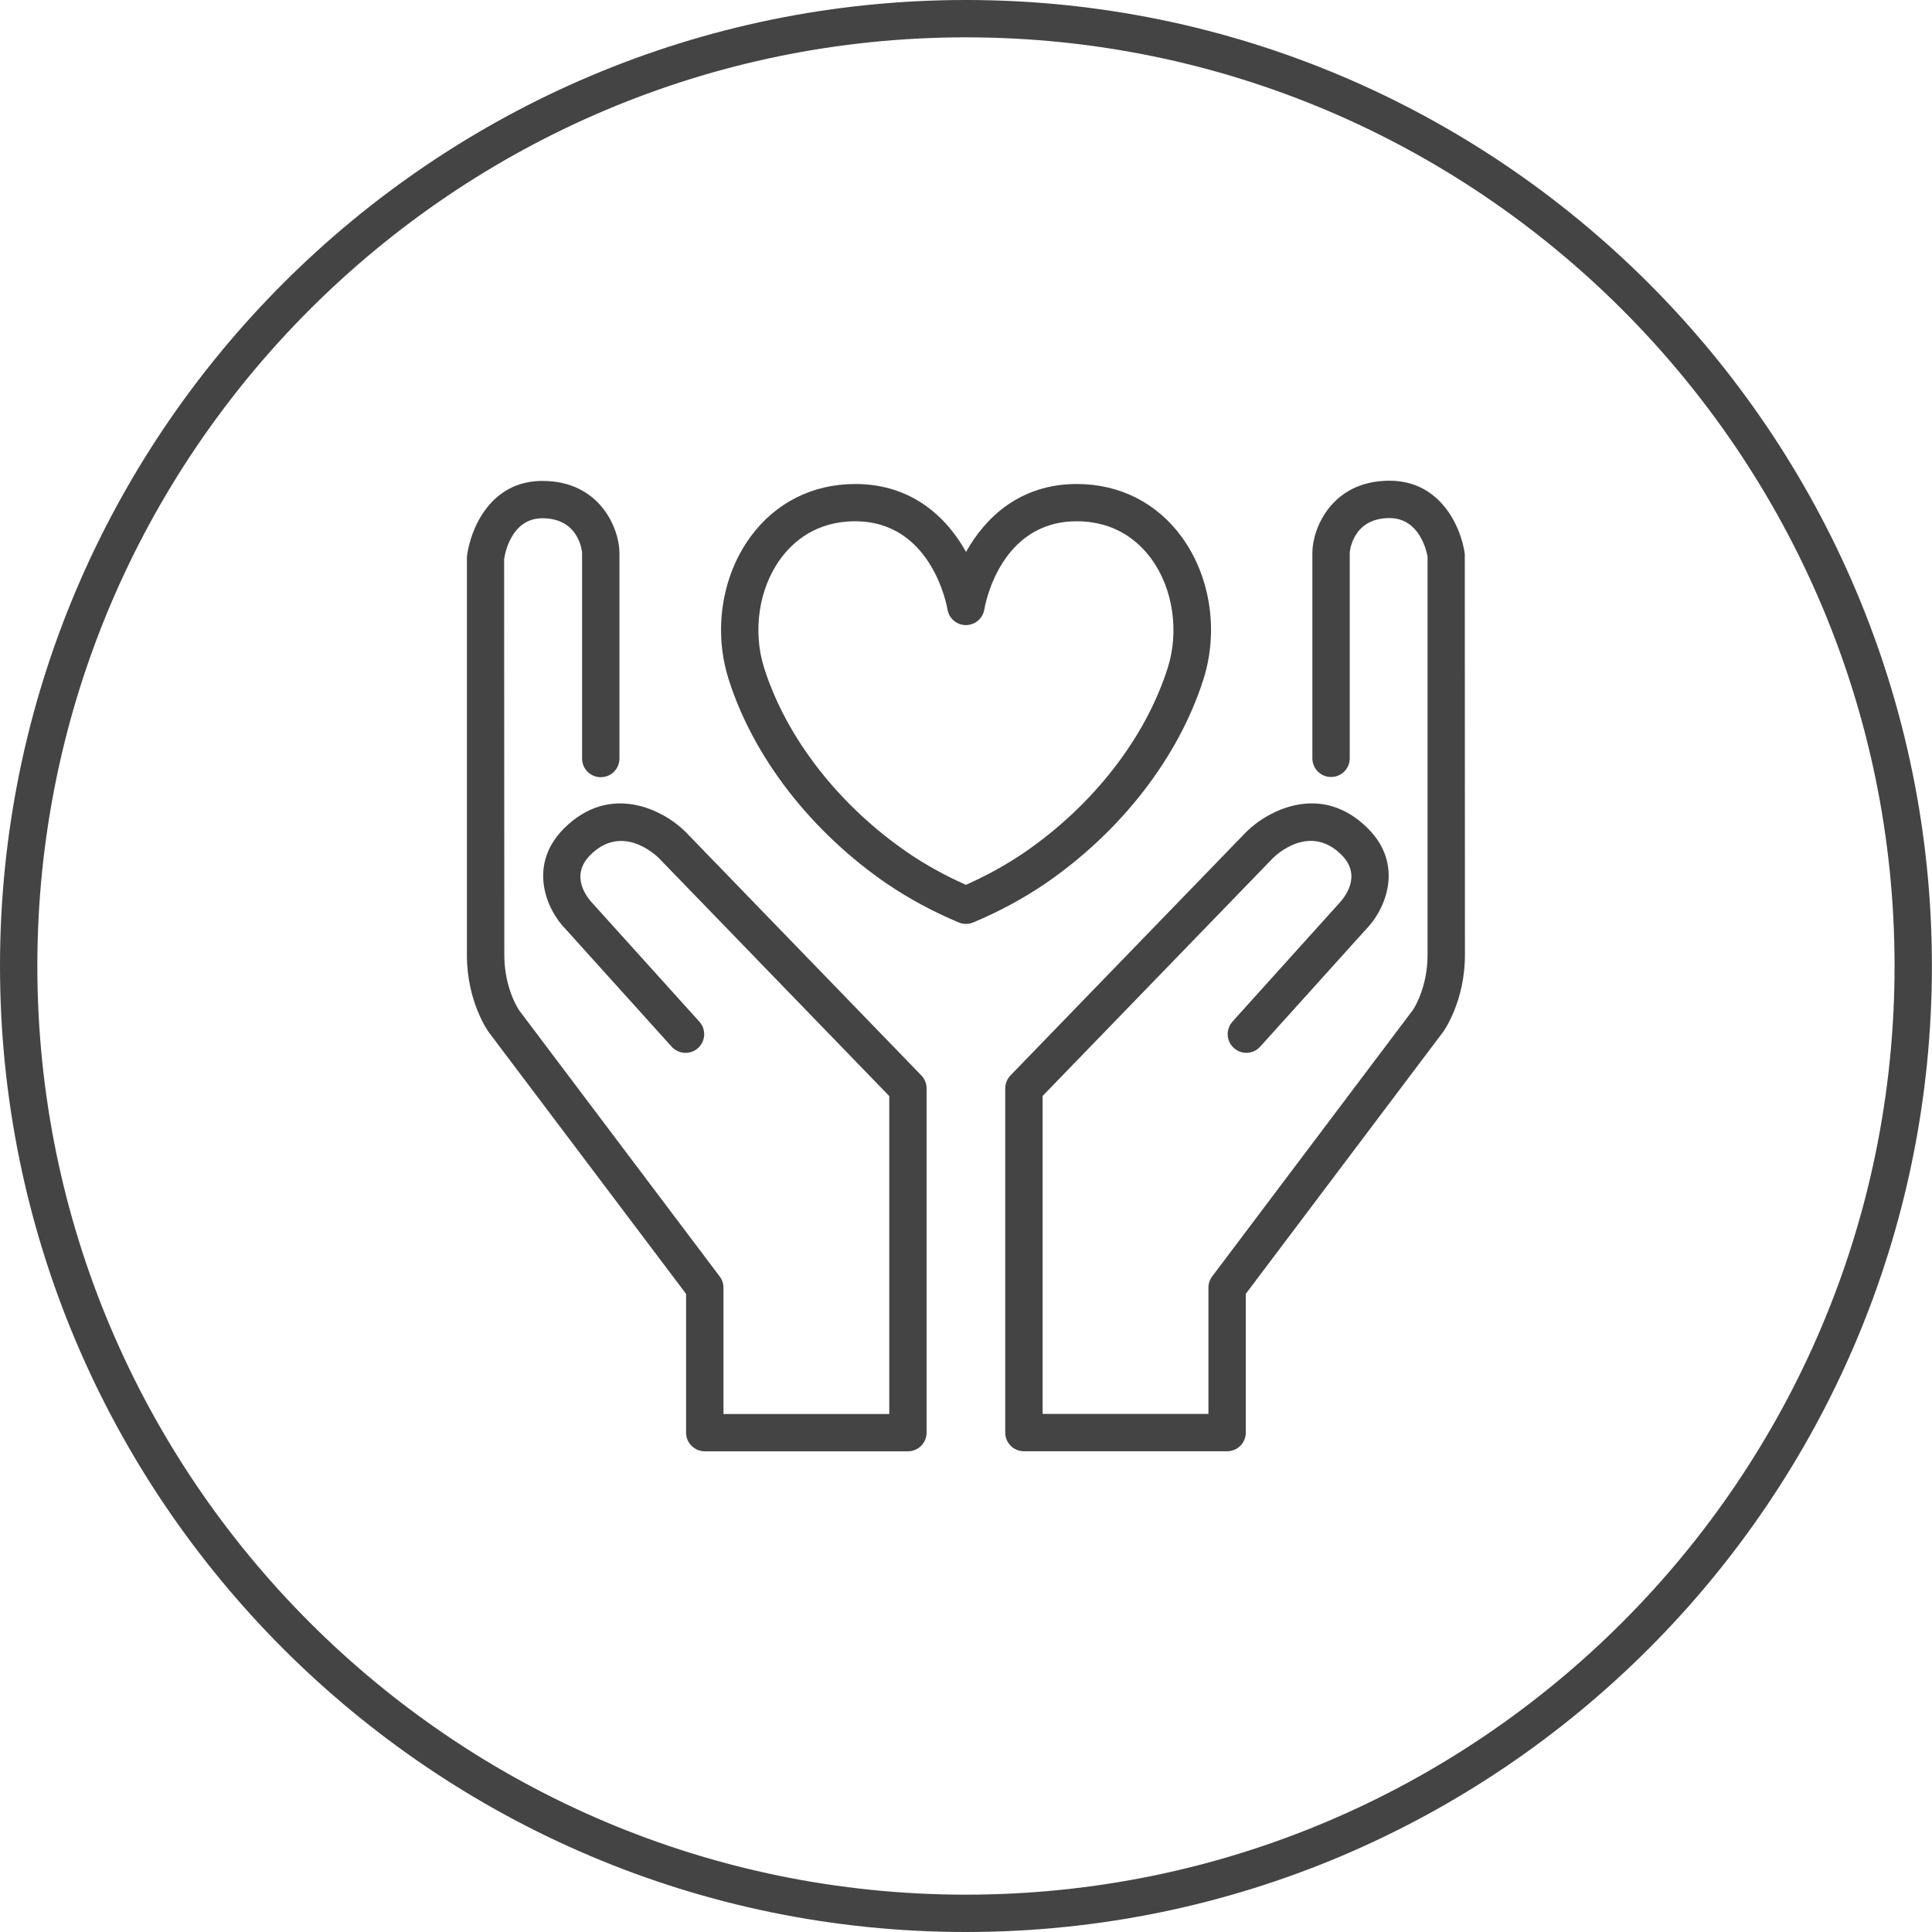
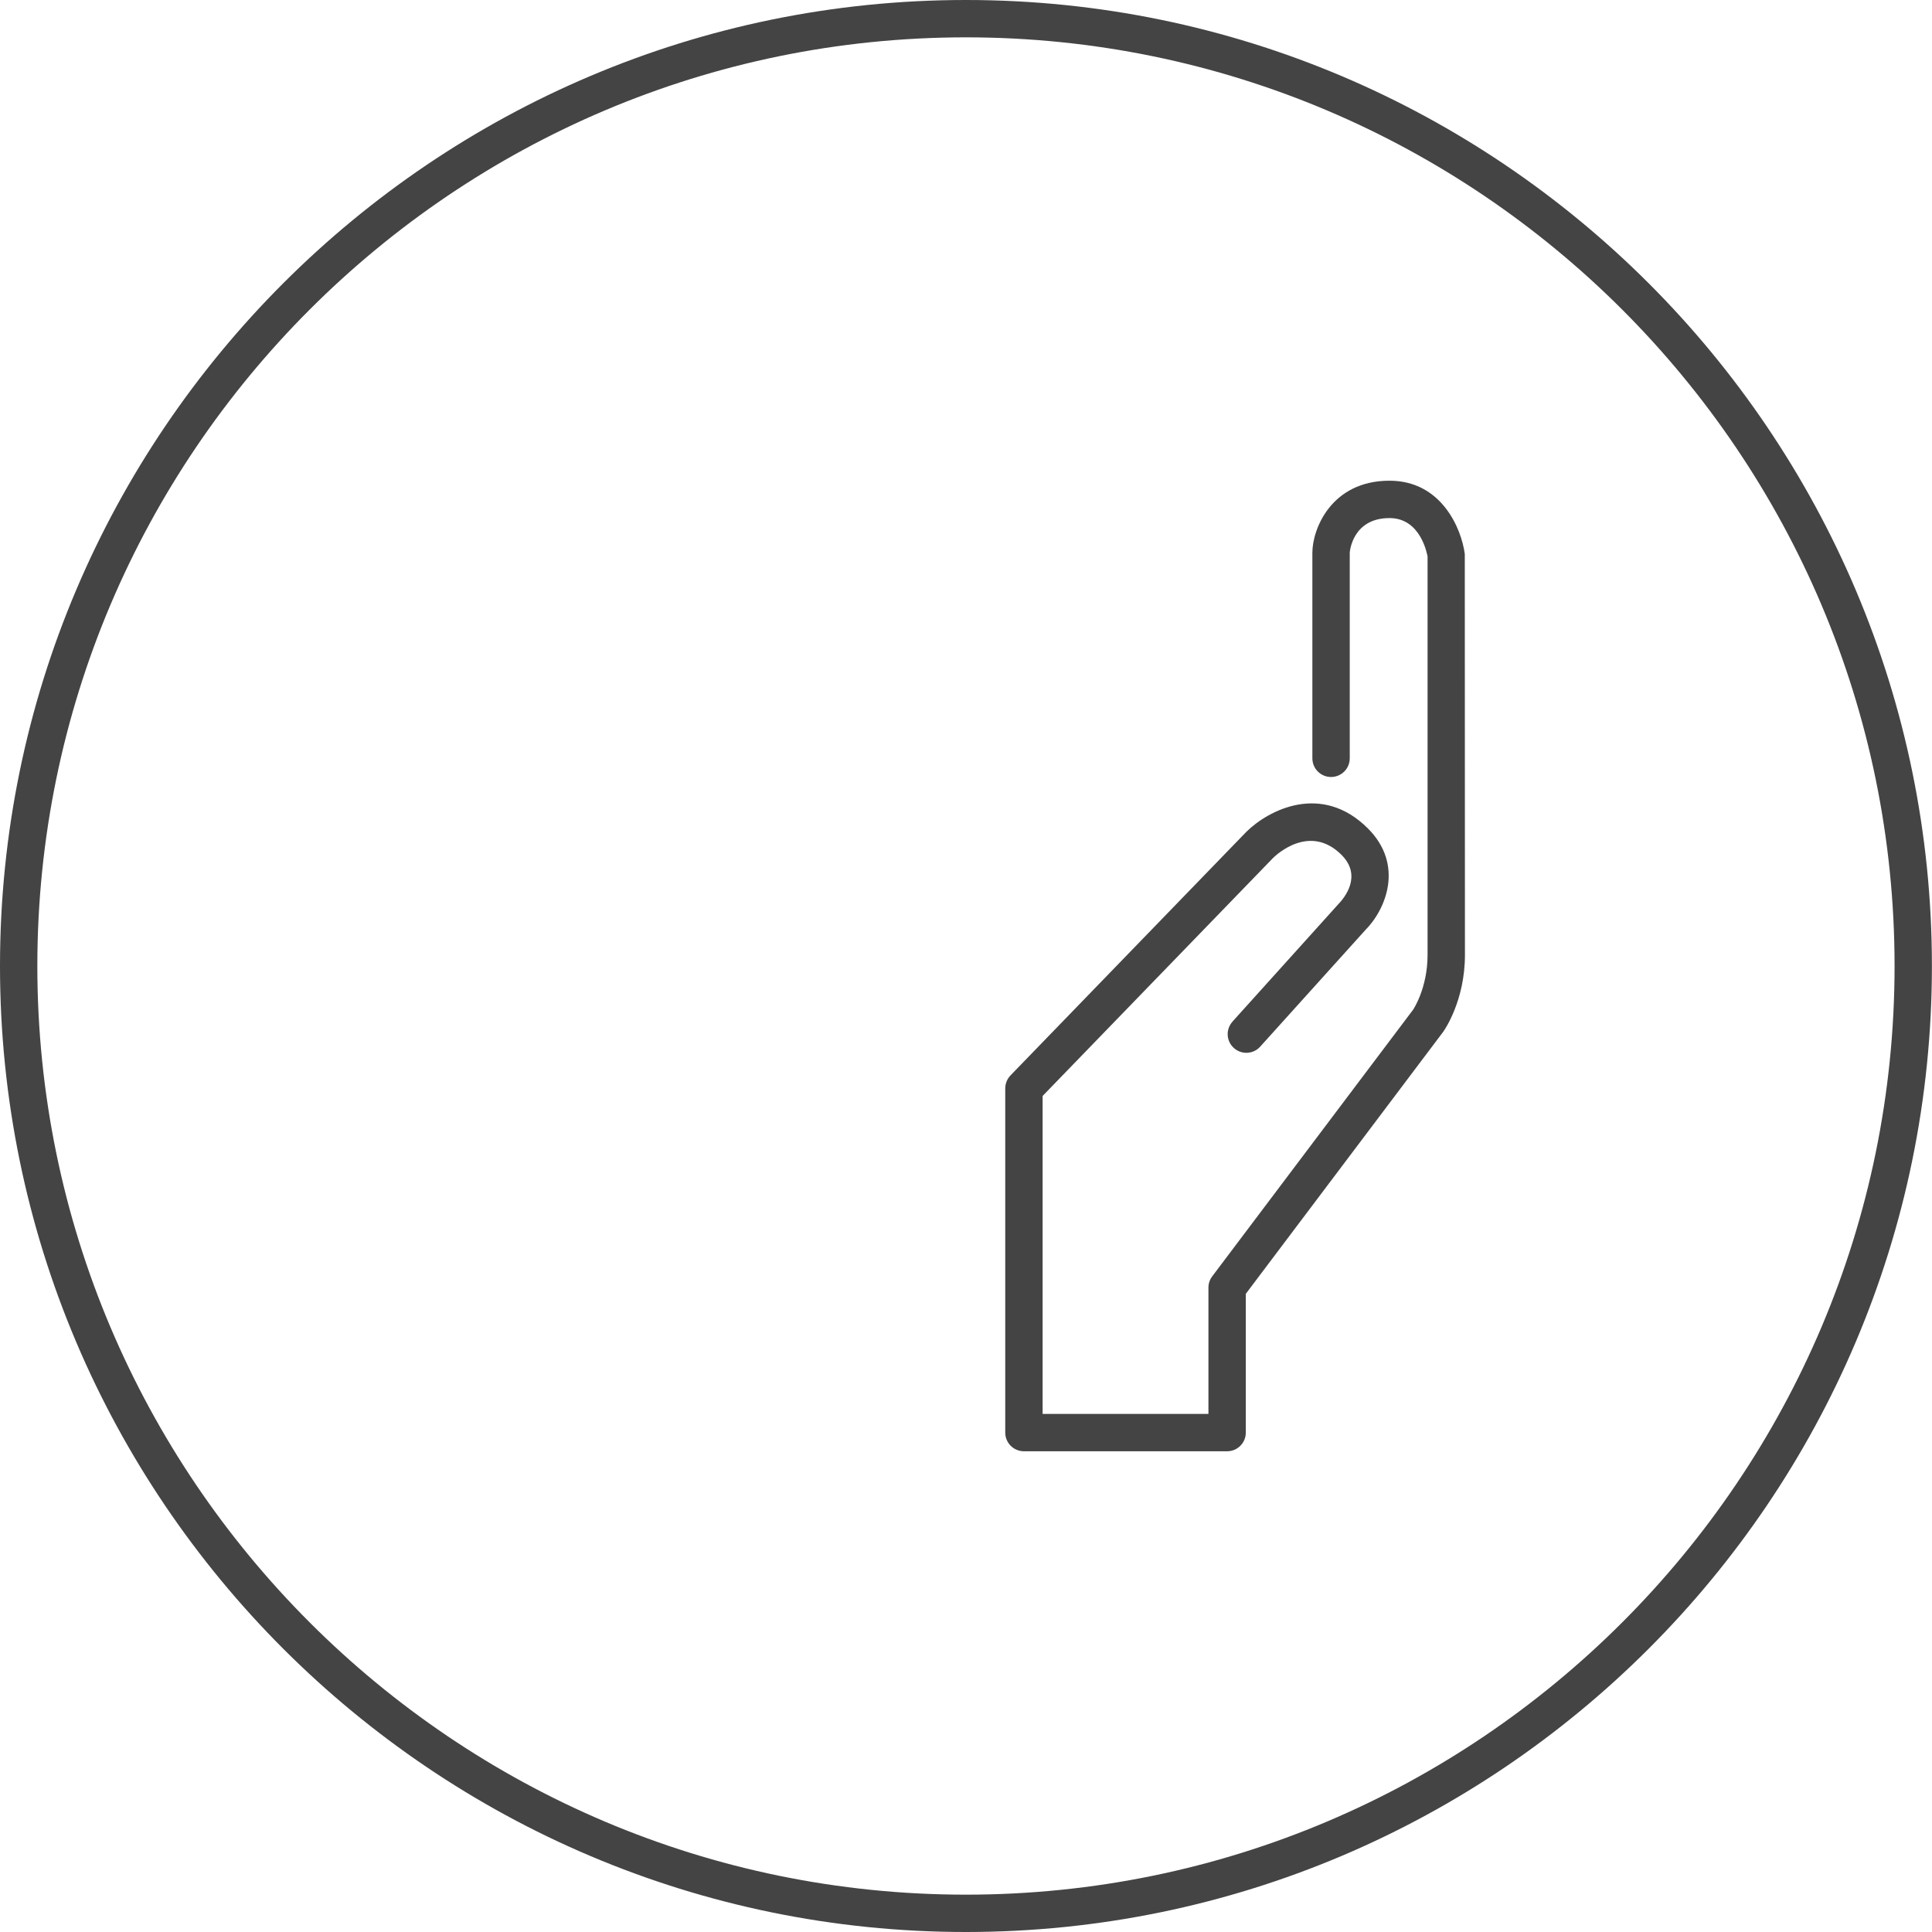
<svg xmlns="http://www.w3.org/2000/svg" version="1.1" width="64" height="64" viewBox="0 0 64 64">
  <title>healthycare</title>
-   <path fill="#444" d="M22.727 42.86v4.597c0 0.342 0.277 0.619 0.619 0.619h6.73c0.342 0 0.619-0.277 0.619-0.619v-11.401c0-0.161-0.063-0.315-0.174-0.431l-7.83-8.087c-0.717-0.702-2.475-1.625-4.011-0.092-1.199 1.203-0.6 2.677 0.075 3.352l3.495 3.875c0.228 0.254 0.62 0.275 0.873 0.045s0.274-0.62 0.045-0.873l-3.514-3.894c-0.2-0.205-0.795-0.93-0.099-1.628 1.009-1.009 2.069-0.090 2.258 0.090l7.645 7.896v10.533h-5.492v-4.185c0-0.135-0.044-0.265-0.125-0.372l-6.649-8.824c-0.005-0.007-0.486-0.714-0.486-1.823l-0.006-13.117c0.019-0.139 0.22-1.353 1.267-1.353 1.239 0 1.315 1.136 1.315 1.147v6.812c0 0.342 0.277 0.619 0.619 0.619s0.619-0.277 0.619-0.619v-6.812c0-0.778-0.624-2.384-2.554-2.384-1.724 0-2.385 1.589-2.499 2.509v13.201c0 1.526 0.686 2.499 0.724 2.552l6.537 8.67z" />
  <path fill="#444" d="M40.828 33.843c-0.229 0.254-0.209 0.645 0.045 0.873 0.254 0.23 0.645 0.209 0.873-0.045l3.473-3.851c0.697-0.697 1.299-2.172 0.095-3.377-1.535-1.531-3.294-0.607-4.020 0.105l-7.82 8.076c-0.111 0.116-0.174 0.271-0.174 0.431v11.401c0 0.342 0.277 0.619 0.619 0.619h6.731c0.342 0 0.619-0.277 0.619-0.619v-4.597l6.544-8.686c0.028-0.041 0.715-1.015 0.715-2.539l-0.005-13.281c-0.109-0.84-0.77-2.429-2.494-2.429-1.931 0-2.555 1.606-2.555 2.384v6.812c0 0.342 0.277 0.619 0.619 0.619s0.619-0.277 0.619-0.619v-6.811c0-0.011 0.077-1.147 1.317-1.147 1.047 0 1.247 1.215 1.261 1.271v13.202c0 1.101-0.475 1.806-0.475 1.806s0 0 0.001 0l-6.66 8.84c-0.081 0.107-0.125 0.238-0.125 0.372v4.185h-5.493v-10.533l7.634-7.884c0.123-0.121 1.223-1.143 2.267-0.103 0.697 0.7 0.1 1.424-0.119 1.649l-3.493 3.875z" />
-   <path fill="#444" d="M29.399 29.287c0.73 0.494 1.526 0.922 2.362 1.271 0.076 0.031 0.157 0.048 0.239 0.048s0.163-0.017 0.239-0.049c0.837-0.35 1.632-0.777 2.364-1.271 2.523-1.724 4.441-4.196 5.262-6.783 0.51-1.605 0.233-3.414-0.723-4.721-0.825-1.128-2.058-1.749-3.469-1.749-1.877 0-3.033 1.104-3.671 2.251-0.639-1.147-1.795-2.251-3.671-2.251-1.413 0-2.645 0.621-3.471 1.75-0.955 1.307-1.233 3.115-0.722 4.721 0.817 2.581 2.734 5.054 5.262 6.785zM25.855 18.512c0.415-0.569 1.181-1.244 2.471-1.244 2.535 0 3.040 2.802 3.061 2.92 0.049 0.3 0.307 0.519 0.61 0.519s0.561-0.219 0.61-0.519c0.019-0.119 0.509-2.92 3.061-2.92 1.291 0 2.056 0.676 2.471 1.243 0.717 0.979 0.93 2.398 0.543 3.615-0.739 2.329-2.482 4.565-4.778 6.134-0.583 0.394-1.239 0.755-1.907 1.051-0.668-0.295-1.323-0.656-1.903-1.050-2.302-1.575-4.044-3.812-4.781-6.136-0.387-1.217-0.175-2.634 0.542-3.614z" />
  <path fill="#444" d="M31.997 64c17.645 0 32-14.355 32-32s-14.355-32-32-32c-17.643 0-31.997 14.355-31.997 32s14.354 32 31.997 32zM31.997 1.237c16.962 0 30.763 13.8 30.763 30.763s-13.8 30.763-30.763 30.763c-16.961 0-30.76-13.8-30.76-30.763s13.799-30.763 30.76-30.763z" />
</svg>